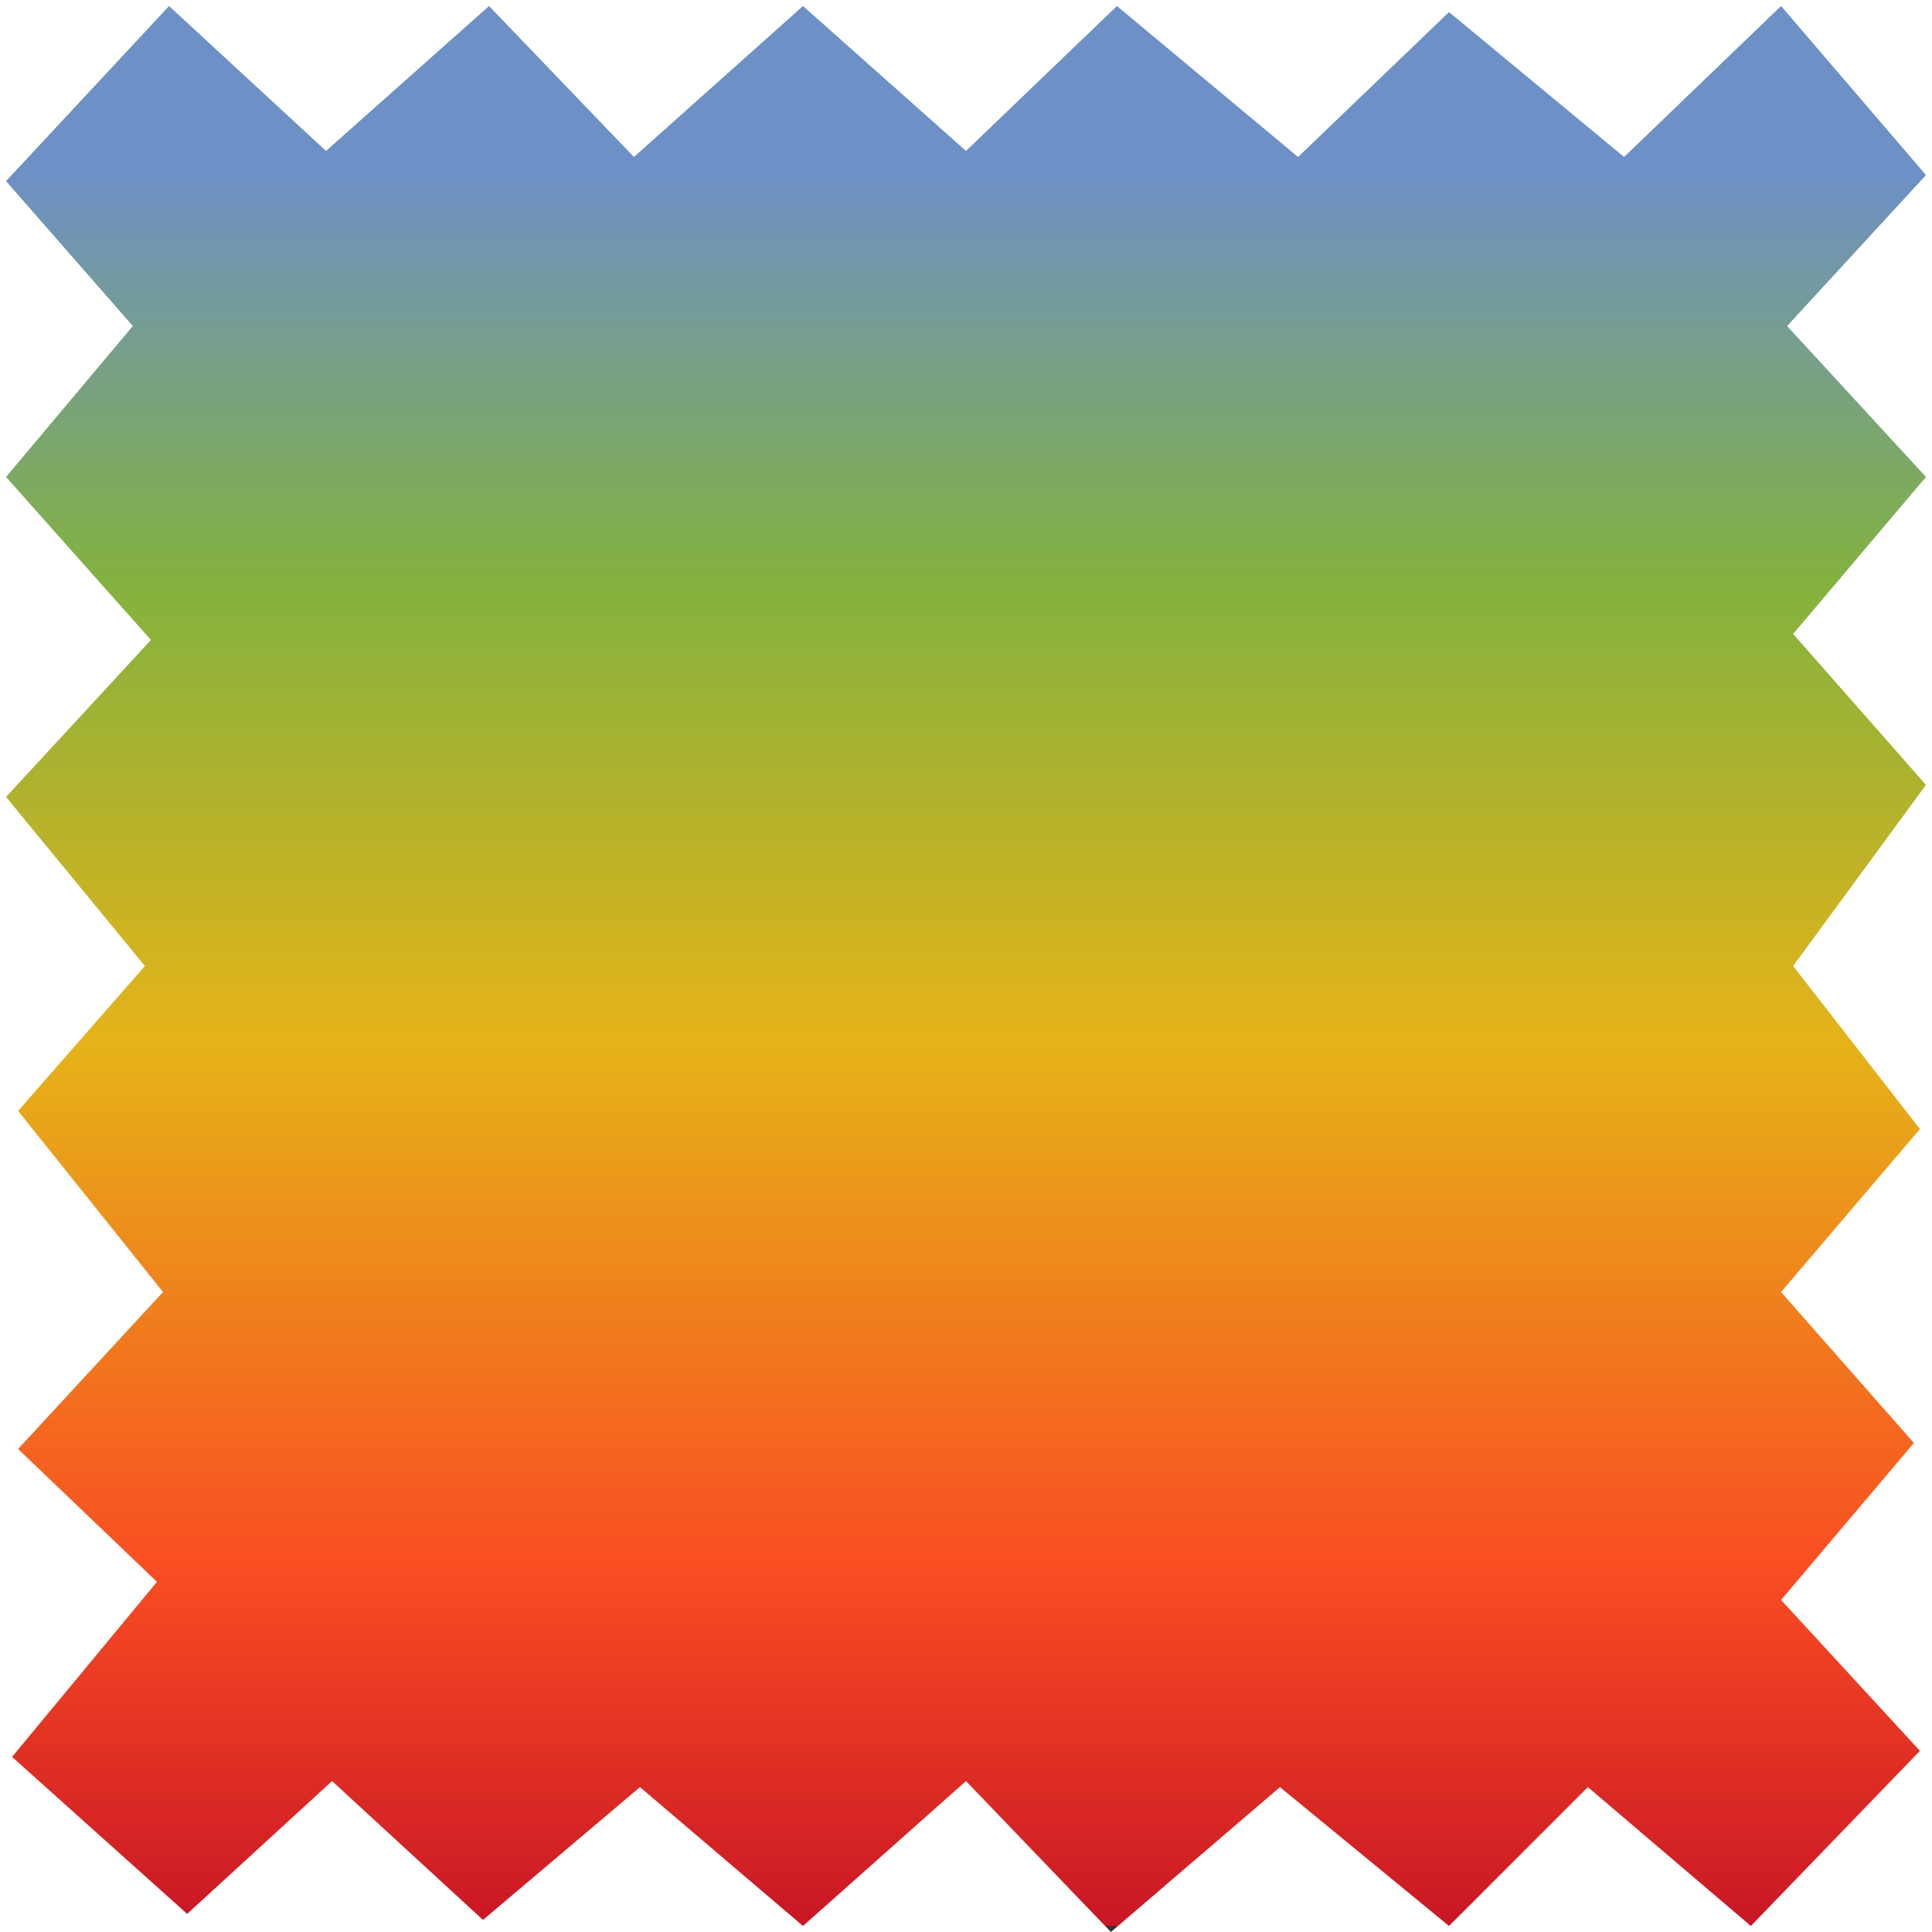
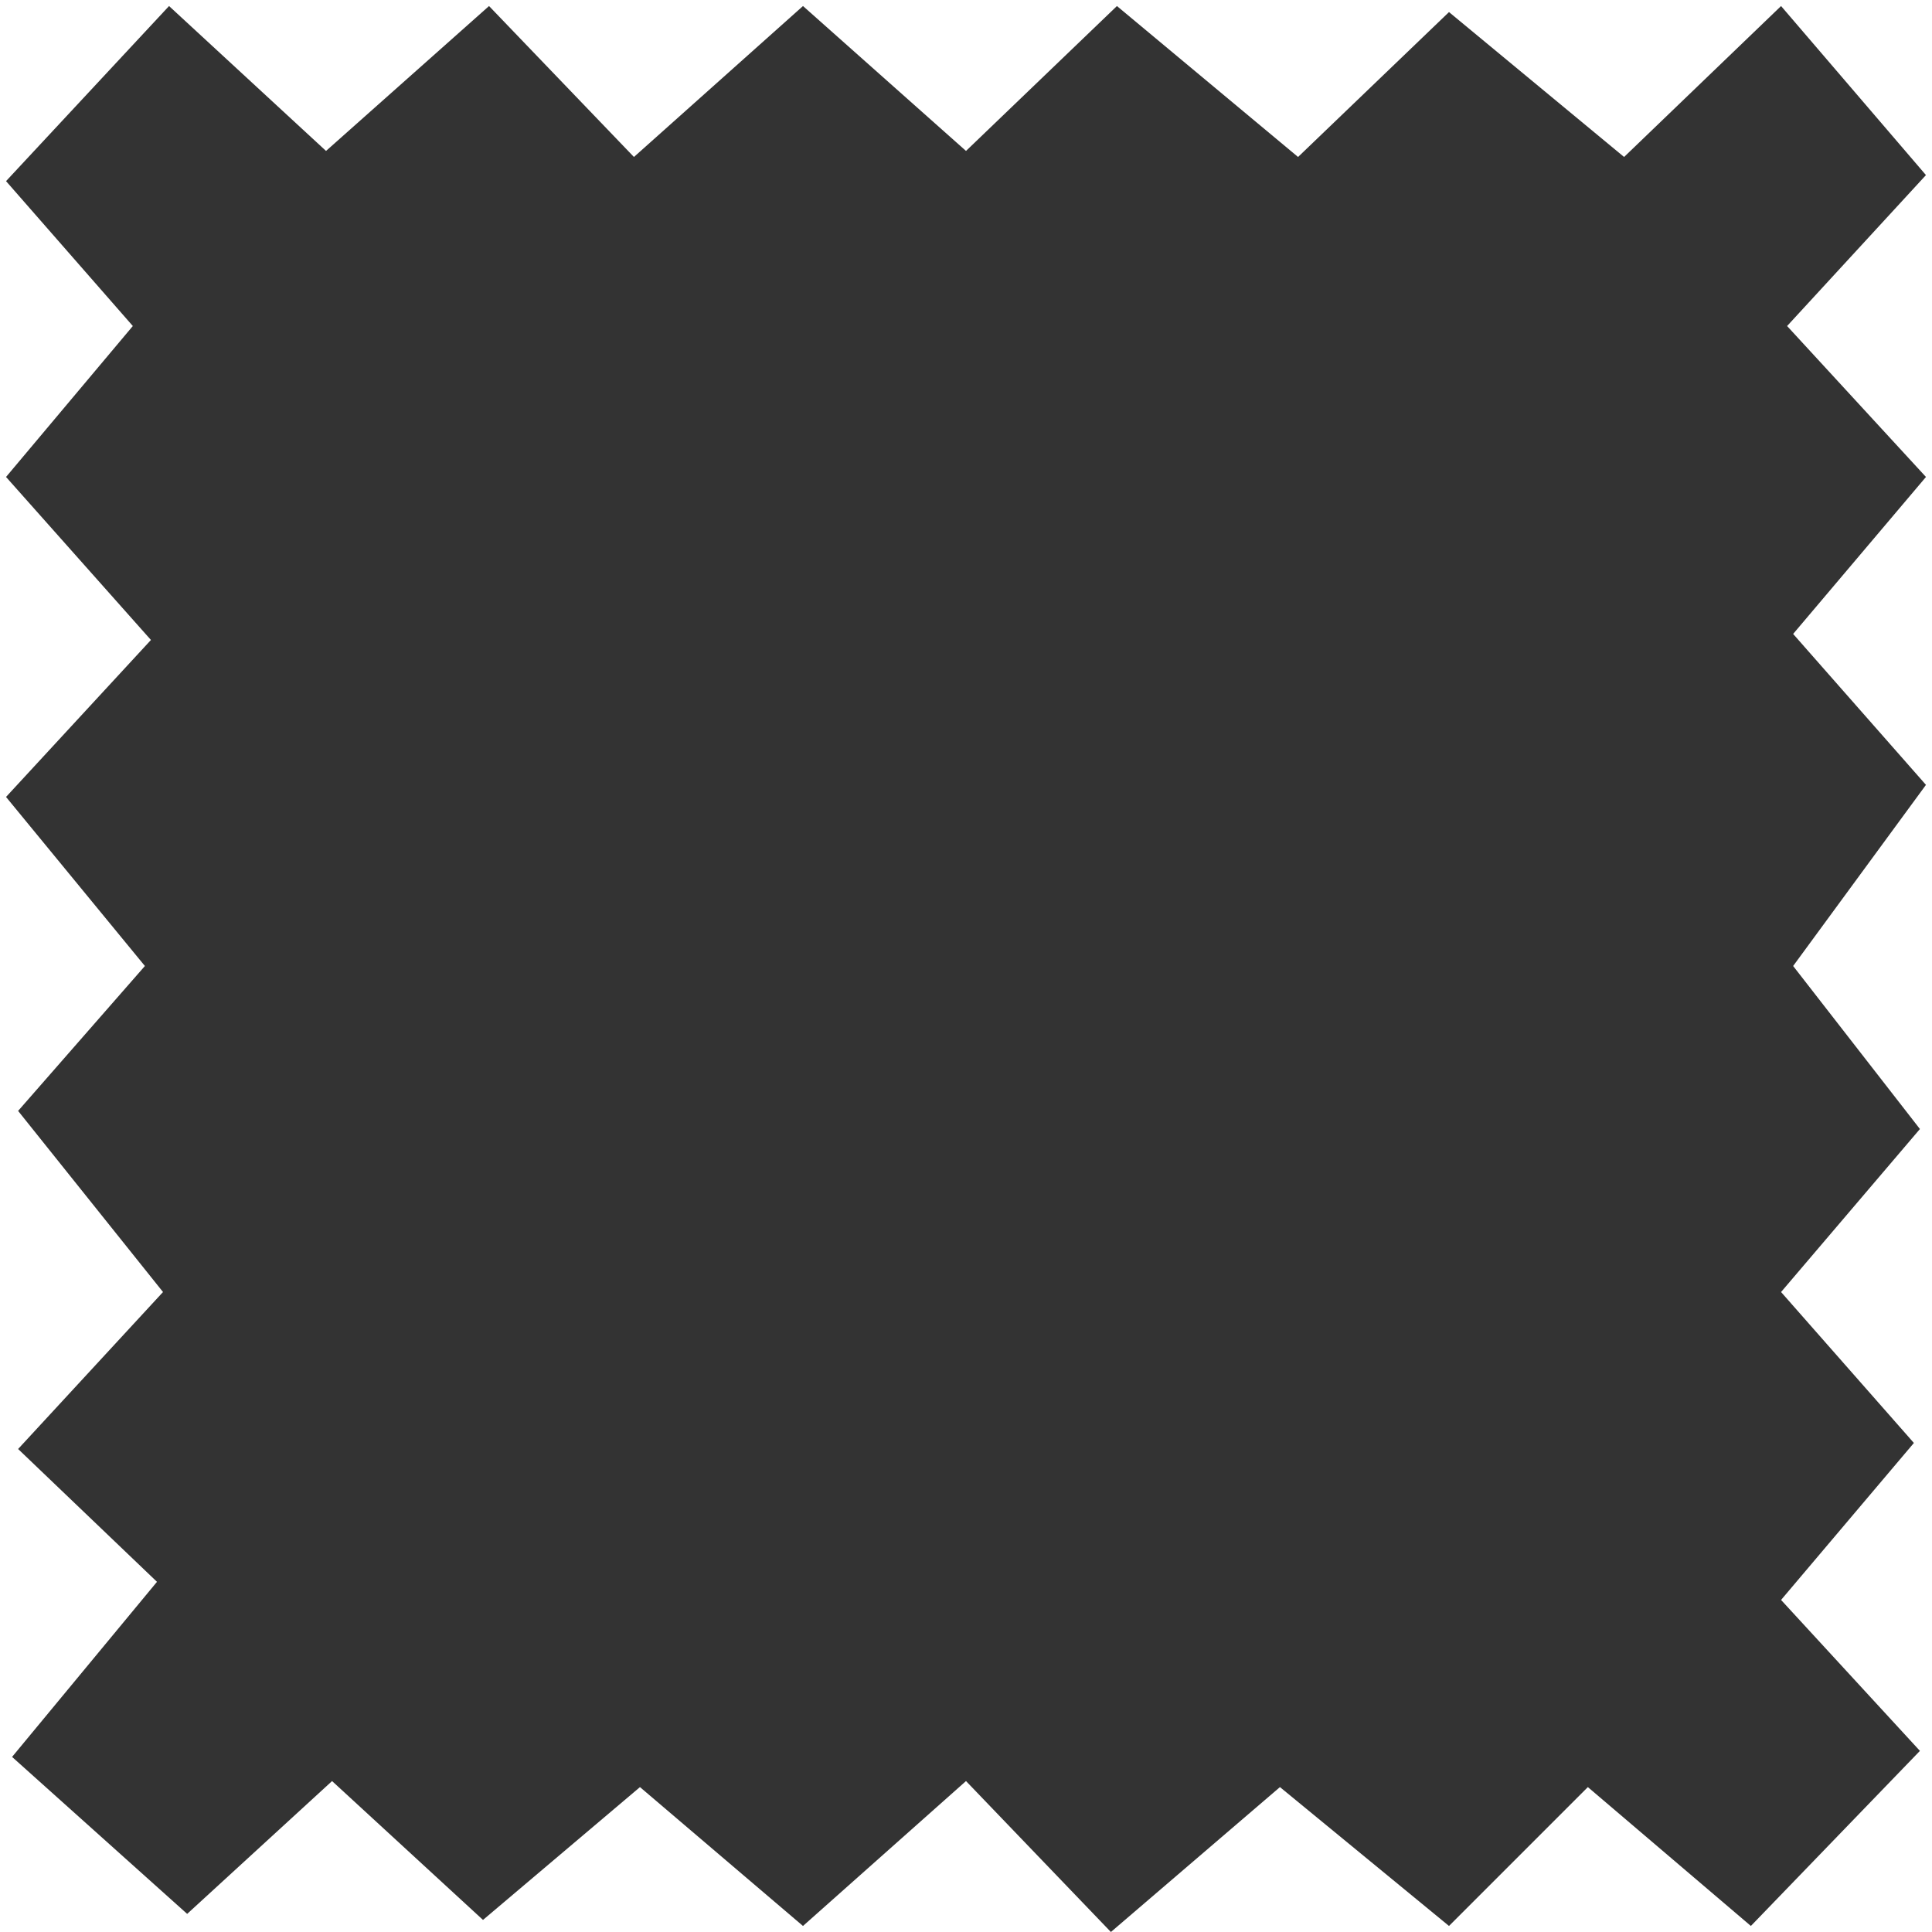
<svg xmlns="http://www.w3.org/2000/svg" viewBox="0 0 32 32">
  <rect x="0" y="0" width="32" height="32" fill="#333333" stroke="none" />
  <linearGradient id="A" gradientUnits="userSpaceOnUse" x1="16" y1="0.1" x2="16" y2="31.9">
    <stop stop-color="rgb(109, 144, 198)" offset="0.087" />
    <stop stop-color="rgb(131, 178, 63)" offset="0.3" />
    <stop stop-color="rgb(230, 179, 24)" offset="0.541" />
    <stop stop-color="rgb(249, 77, 34)" offset="0.813" />
    <stop stop-color="rgb(201, 22, 37)" offset="1" />
  </linearGradient>
-   <path fill="url(#A)" d="M 0.1 0.1 h 31.8 v 31.8 H 0.1 Z" />
  <path fill="#fff" d="M 0 0 v 32 h 32 V 0 H 0 Z m 31.8 18.7 l -2.3 2.7 l 2.2 2.5 l -2.2 2.6 l 2.3 2.5 l -2.8 2.9 l -2.7 -2.3 l -2.3 2.3 l -2.8 -2.3 l -2.8 2.4 l -2.4 -2.5 l -2.7 2.4 l -2.7 -2.3 L 8 31.8 l -2.5 -2.3 l -2.4 2.2 l -2.9 -2.6 l 2.4 -2.9 L 0.3 24 l 2.4 -2.6 l -2.4 -3 L 2.4 16 L 0.1 13.2 l 2.4 -2.6 L 0.1 7.9 l 2.1 -2.5 L 0.1 3 L 2.8 0.1 l 2.6 2.4 L 8.1 0.1 l 2.4 2.5 L 13.3 0.1 L 16 2.5 L 18.5 0.1 l 3 2.5 L 24 0.2 l 2.9 2.4 L 29.5 0.1 l 2.4 2.8 l -2.3 2.5 l 2.3 2.5 l -2.2 2.6 l 2.2 2.5 l -2.2 3 l 2.1 2.7 Z" />
</svg>